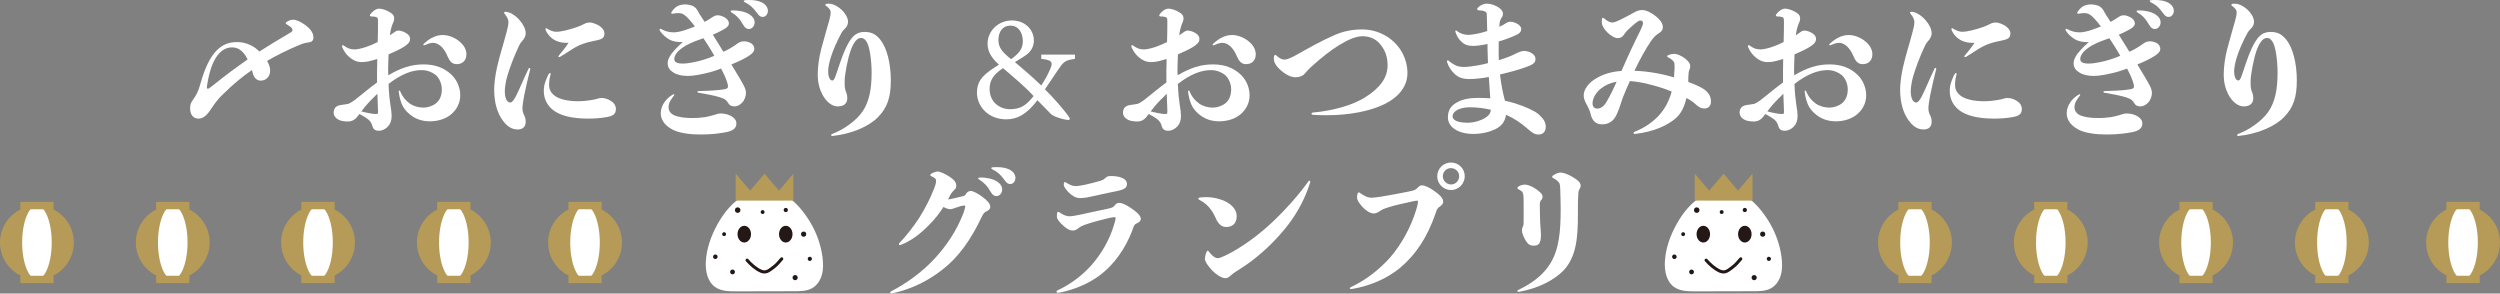
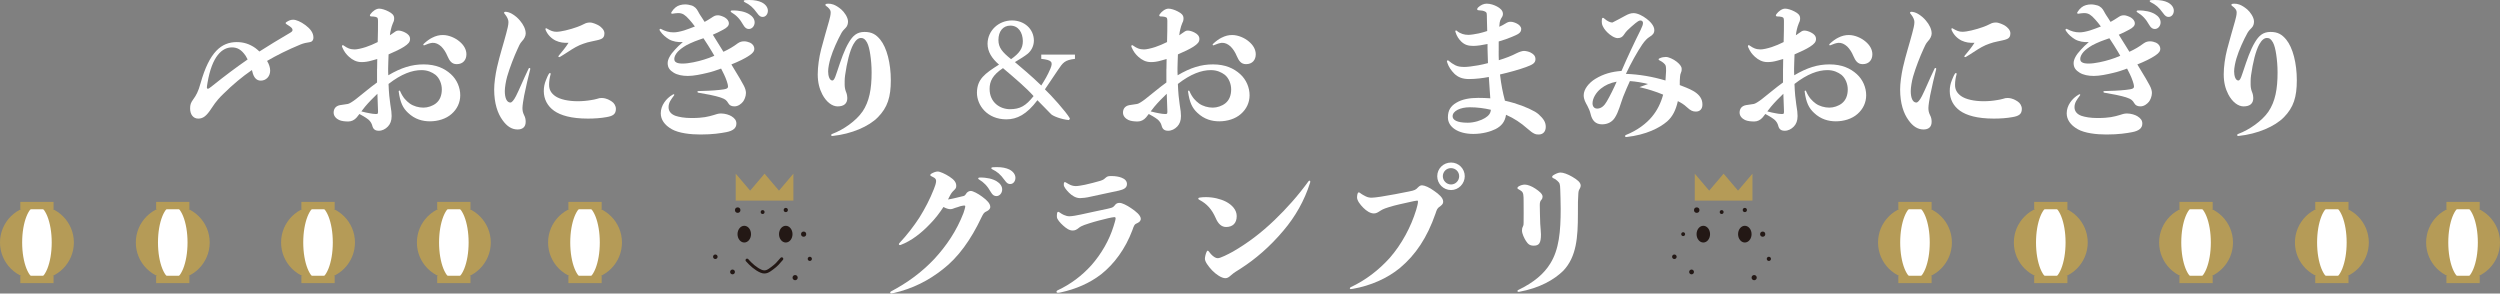
<svg xmlns="http://www.w3.org/2000/svg" id="_レイヤー_2" data-name="レイヤー 2" viewBox="0 0 1503.82 176.55">
  <rect x="0" y="0" width="1503.82" height="176.55" fill="#808080" stroke="none" />
  <defs>
    <style>
      .cls-1 {
        fill: none;
        stroke: #231815;
        stroke-linecap: round;
        stroke-linejoin: round;
        stroke-width: 1.88px;
      }

      .cls-2 {
        fill: #231815;
      }

      .cls-2, .cls-3, .cls-4 {
        stroke-width: 0px;
      }

      .cls-3 {
        fill: #b59b57;
      }

      .cls-4 {
        fill: #fff;
      }
    </style>
  </defs>
  <g id="_レイヤー_3" data-name="レイヤー 3">
    <g>
-       <path class="cls-4" d="M1071.65,154.8c.44,3.44.56,6.97-.33,10.32-.89,3.35-2.89,6.51-5.9,8.22-3.11,1.77-6.86,1.82-10.44,1.83-5.52,0-11.04.02-16.55.04-6.26.01-12.51.03-18.76.04-4.4,0-9.13-.08-12.7-2.65-4.54-3.26-5.79-9.5-5.51-15.08.4-7.89,3.11-15.53,6.92-22.45,3.91-7.09,9.2-13.7,16.31-17.58,7.54-4.11,16.93-4.36,24.45-.05,6.28,3.6,11.57,10.28,15.22,16.39,3.81,6.4,6.34,13.57,7.3,20.96Z" />
      <g>
        <g>
          <path class="cls-3" d="M250.78,145.87c0,12.27,9.95,22.22,22.22,22.22,12.27,0,22.22-9.95,22.22-22.22,0-12.27-9.95-22.22-22.22-22.22-12.27,0-22.22,9.95-22.22,22.22Z" />
          <path class="cls-4" d="M264.11,145.87c0,12.27,3.98,22.22,8.89,22.22,4.91,0,8.89-9.95,8.89-22.22,0-12.27-3.98-22.22-8.89-22.22-4.91,0-8.89,9.95-8.89,22.22Z" />
          <rect class="cls-3" x="263" y="121.44" width="20" height="4.44" />
          <rect class="cls-3" x="263" y="165.87" width="20" height="4.44" />
        </g>
        <g>
          <path class="cls-3" d="M329.69,145.87c0,12.27,9.95,22.22,22.22,22.22,12.27,0,22.22-9.95,22.22-22.22,0-12.27-9.95-22.22-22.22-22.22-12.27,0-22.22,9.95-22.22,22.22Z" />
          <path class="cls-4" d="M343.02,145.87c0,12.27,3.98,22.22,8.89,22.22,4.91,0,8.89-9.95,8.89-22.22,0-12.27-3.98-22.22-8.89-22.22-4.91,0-8.89,9.95-8.89,22.22Z" />
          <rect class="cls-3" x="341.91" y="121.44" width="20" height="4.44" />
          <rect class="cls-3" x="341.91" y="165.87" width="20" height="4.44" />
        </g>
        <g>
          <path class="cls-3" d="M169.08,145.87c0,12.27,9.95,22.22,22.22,22.22,12.27,0,22.22-9.95,22.22-22.22,0-12.27-9.95-22.22-22.22-22.22-12.27,0-22.22,9.95-22.22,22.22Z" />
          <path class="cls-4" d="M182.41,145.87c0,12.27,3.98,22.22,8.89,22.22,4.91,0,8.89-9.95,8.89-22.22,0-12.27-3.98-22.22-8.89-22.22-4.91,0-8.89,9.95-8.89,22.22Z" />
          <rect class="cls-3" x="181.3" y="121.44" width="20" height="4.44" />
          <rect class="cls-3" x="181.3" y="165.87" width="20" height="4.44" />
        </g>
        <g>
          <path class="cls-3" d="M81.7,145.87c0,12.27,9.95,22.22,22.22,22.22,12.27,0,22.22-9.95,22.22-22.22,0-12.27-9.95-22.22-22.22-22.22-12.27,0-22.22,9.95-22.22,22.22Z" />
          <path class="cls-4" d="M95.03,145.87c0,12.27,3.98,22.22,8.89,22.22,4.91,0,8.89-9.95,8.89-22.22,0-12.27-3.98-22.22-8.89-22.22-4.91,0-8.89,9.95-8.89,22.22Z" />
          <rect class="cls-3" x="93.92" y="121.44" width="20" height="4.44" />
          <rect class="cls-3" x="93.92" y="165.87" width="20" height="4.44" />
        </g>
        <g>
          <path class="cls-3" d="M0,145.87c0,12.27,9.95,22.22,22.22,22.22,12.27,0,22.22-9.95,22.22-22.22,0-12.27-9.95-22.22-22.22-22.22C9.95,123.66,0,133.6,0,145.87Z" />
          <path class="cls-4" d="M13.33,145.87c0,12.27,3.98,22.22,8.89,22.22,4.91,0,8.89-9.95,8.89-22.22,0-12.27-3.98-22.22-8.89-22.22-4.91,0-8.89,9.95-8.89,22.22Z" />
          <rect class="cls-3" x="12.22" y="121.44" width="20" height="4.44" />
          <rect class="cls-3" x="12.22" y="165.87" width="20" height="4.44" />
        </g>
        <g>
          <path class="cls-3" d="M1380.47,145.87c0,12.27,9.95,22.22,22.22,22.22,12.27,0,22.22-9.95,22.22-22.22,0-12.27-9.95-22.22-22.22-22.22-12.27,0-22.22,9.95-22.22,22.22Z" />
          <path class="cls-4" d="M1393.8,145.87c0,12.27,3.98,22.22,8.89,22.22,4.91,0,8.89-9.95,8.89-22.22,0-12.27-3.98-22.22-8.89-22.22-4.91,0-8.89,9.95-8.89,22.22Z" />
          <rect class="cls-3" x="1392.69" y="121.44" width="20" height="4.44" />
          <rect class="cls-3" x="1392.69" y="165.87" width="20" height="4.44" />
        </g>
        <g>
          <path class="cls-3" d="M1459.38,145.87c0,12.27,9.95,22.22,22.22,22.22,12.27,0,22.22-9.95,22.22-22.22,0-12.27-9.95-22.22-22.22-22.22-12.27,0-22.22,9.95-22.22,22.22Z" />
          <path class="cls-4" d="M1472.71,145.87c0,12.27,3.98,22.22,8.89,22.22,4.91,0,8.89-9.95,8.89-22.22,0-12.27-3.98-22.22-8.89-22.22-4.91,0-8.89,9.95-8.89,22.22Z" />
          <rect class="cls-3" x="1471.6" y="121.44" width="20" height="4.44" />
          <rect class="cls-3" x="1471.6" y="165.87" width="20" height="4.44" />
        </g>
        <g>
          <path class="cls-3" d="M1298.77,145.87c0,12.27,9.95,22.22,22.22,22.22,12.27,0,22.22-9.95,22.22-22.22,0-12.27-9.95-22.22-22.22-22.22-12.27,0-22.22,9.95-22.22,22.22Z" />
          <path class="cls-4" d="M1312.1,145.87c0,12.27,3.98,22.22,8.89,22.22,4.91,0,8.89-9.95,8.89-22.22,0-12.27-3.98-22.22-8.89-22.22-4.91,0-8.89,9.95-8.89,22.22Z" />
          <rect class="cls-3" x="1310.99" y="121.44" width="20" height="4.44" />
          <rect class="cls-3" x="1310.99" y="165.87" width="20" height="4.44" />
        </g>
        <g>
          <path class="cls-3" d="M1211.39,145.87c0,12.27,9.95,22.22,22.22,22.22,12.27,0,22.22-9.95,22.22-22.22,0-12.27-9.95-22.22-22.22-22.22-12.27,0-22.22,9.95-22.22,22.22Z" />
          <path class="cls-4" d="M1224.72,145.87c0,12.27,3.98,22.22,8.89,22.22,4.91,0,8.89-9.95,8.89-22.22,0-12.27-3.98-22.22-8.89-22.22-4.91,0-8.89,9.95-8.89,22.22Z" />
          <rect class="cls-3" x="1223.61" y="121.44" width="20" height="4.44" />
          <rect class="cls-3" x="1223.61" y="165.87" width="20" height="4.44" />
        </g>
        <g>
          <path class="cls-3" d="M1129.69,145.87c0,12.27,9.95,22.22,22.22,22.22,12.27,0,22.22-9.95,22.22-22.22,0-12.27-9.95-22.22-22.22-22.22-12.27,0-22.22,9.95-22.22,22.22Z" />
          <path class="cls-4" d="M1143.02,145.87c0,12.27,3.98,22.22,8.89,22.22,4.91,0,8.89-9.95,8.89-22.22,0-12.27-3.98-22.22-8.89-22.22-4.91,0-8.89,9.95-8.89,22.22Z" />
          <rect class="cls-3" x="1141.91" y="121.44" width="20" height="4.44" />
          <rect class="cls-3" x="1141.91" y="165.87" width="20" height="4.44" />
        </g>
        <g>
          <path class="cls-4" d="M142.5,25.32c3.89,0,7.52,1.06,11.06,3.54.89.62,1.68,1.42,2.48,2.12,5.58-3.54,11.6-7.26,18.59-11.33.89-.53,1.33-.97,1.33-1.59,0-.89-.44-1.59-3.54-3.45-.35-.27-.62-.44-.62-.71s.27-.53.62-.71c1.42-.89,2.48-1.33,3.98-1.33,1.68,0,4.52,1.15,7.35,3.27s4.78,4.52,4.78,7.44c0,1.77-.97,2.66-2.39,2.83-1.59.18-3.54.62-5.31,1.33-7.88,3.27-14.43,6.55-20.18,9.91,1.24,2.03,1.86,4.07,1.86,5.84,0,3.54-2.48,6.02-5.66,6.02-2.57,0-4.25-1.86-5.05-5.4-.09-.35-.18-.62-.27-.97-6.02,4.16-11.42,8.67-17.17,14.34-1.95,1.86-4.34,4.34-7.08,8.59-3.1,4.78-5.13,6.28-8.05,6.28s-4.87-2.39-4.87-6.11c0-2.3.44-3.45,1.77-5.31,1.86-2.57,3.1-4.69,4.51-9.83,5.31-18.94,12.57-24.78,21.86-24.78ZM124.44,52.49c0,.62.18.89.62.89.53,0,.97-.44,2.83-1.86,7.52-6.02,14.16-10.98,21.07-15.76-.35-.71-.71-1.42-1.15-2.12-2.57-3.81-5.05-5.13-8.32-5.13-5.75,0-11.95,5.04-14.69,21.42-.18,1.24-.35,2.03-.35,2.57Z" />
          <path class="cls-4" d="M226.84,41.42c0-1.51,0-3.63.09-5.93-1.15.35-2.3.71-3.45.97-2.13.62-4.07.89-5.93.89-3.19,0-5.49-1.33-7.52-3.1-1.77-1.59-3.01-3.18-4.16-5.84-.09-.27-.18-.44-.18-.62,0-.35.18-.62.53-.62.18,0,.44.09.71.35,1.06.8,2.03,1.24,2.83,1.59,1.15.44,2.39.62,3.54.62,1.42,0,3.98-.53,6.73-1.42,2.39-.8,4.69-1.77,7.17-3.01.09-4.25.26-9.38.18-12.66-.09-1.51,0-2.12-1.42-2.48-.8-.18-1.59-.27-2.57-.27-.53,0-.89-.26-.89-.62,0-.18.18-.44.35-.8,1.24-1.68,3.36-3.28,5.22-3.28,1.51,0,3.72.71,5.58,1.68,2.21,1.15,3.45,2.21,3.45,4.16,0,1.41-.35,2.12-.8,3.01-.44.97-.89,2.48-1.15,3.63-.27.97-.44,2.13-.62,3.54.44-.35.97-.62,1.42-.97,1.95-1.33,2.39-1.86,3.81-1.86,1.15,0,2.92.62,3.89,1.15,1.77.89,3.01,2.12,3.01,3.89,0,1.86-1.06,3.01-3.63,4.69-2.21,1.42-5.58,3.01-9.29,4.6-.09,3.27-.26,6.37-.26,8.32,0,1.5,0,2.92.09,4.25,7.79-4.6,14.16-6.55,21.24-6.55,7.44,0,12.57,2.39,16.38,5.84,3.72,3.36,5.66,8.14,5.66,12.74,0,4.34-1.86,8.32-5.22,11.24-3.28,2.92-8.14,4.42-13.01,4.42-4.34,0-9.03-1.15-13.19-5.13-3.01-2.83-4.69-6.11-5.58-12.66-.09-.44.18-.71.44-.71.18,0,.35.18.44.44,1.68,3.89,3.63,5.75,5.75,7.35,2.21,1.59,5.4,2.48,8.23,2.48,2.57,0,5.49-.97,7.52-2.57,2.48-1.95,3.54-4.96,3.54-8.41,0-3.19-1.33-6.73-3.81-8.76-2.04-1.51-4.69-2.83-8.41-2.83-5.58,0-12.13,2.3-19.83,8.32.18,5.31.62,9.29,1.06,12.22.62,3.63.8,5.4.8,7.08,0,2.83-.8,4.78-2.21,6.28-1.5,1.59-3.45,2.57-5.49,2.57-2.3,0-3.45-.97-3.98-3.18-.27-1.06-1.06-2.57-2.39-3.63-1.86-1.42-3.98-2.57-5.31-3.27-.62.71-1.15,1.41-1.59,2.03-1.33,1.59-3.19,2.48-5.05,2.48s-4.07-.18-5.58-.89c-1.68-.8-3.28-2.3-3.28-4.43s1.06-3.98,3.81-4.51c1.42-.27,3.63-.53,4.69-.71.8-.09,2.83-1.33,4.78-2.83,4.25-3.28,8.59-7.08,12.83-10.09v-8.23ZM222.5,68.16c.8.18,2.66.44,3.63.44,1.33,0,1.33-.36,1.24-2.48-.09-2.12-.18-5.84-.35-9.73-2.48,2.39-5.13,5.04-7.44,7.79-.71.89-1.5,1.86-2.21,2.83,1.68.53,3.89.89,5.13,1.15ZM254.63,26.91c0-.18.09-.44.35-.62,1.68-1.59,3.45-2.83,4.87-3.54,2.39-1.24,4.42-1.68,6.55-1.68,3.63,0,7.52,1.77,10,3.89,2.57,2.12,4.16,4.78,4.16,7.7,0,3.28-1.95,5.93-5.84,5.93-3.01,0-4.34-2.04-5.58-4.87-.97-2.39-2.3-4.34-3.72-5.75-1.68-1.51-3.36-2.3-5.31-2.21-1.42.18-2.92.62-4.69,1.42-.44.26-.8,0-.8-.27Z" />
          <path class="cls-4" d="M303.21,7.7c0-.35.35-.62.8-.62,1.15,0,2.74.53,3.81,1.15,2.12,1.24,3.54,2.48,4.96,4.16,2.12,2.48,3.45,5.22,3.45,7.79,0,1.41-.89,3.27-2.21,4.6-1.33,1.42-1.86,2.92-2.65,4.6-2.13,4.6-4.69,11.15-6.29,16.64-.8,2.83-1.42,6.64-1.42,8.76,0,4.07,1.15,6.9,3.36,6.9.8,0,1.95-1.15,3.36-3.89,2.04-3.98,4.25-9.56,7.61-16.55.09-.26.27-.35.53-.35s.53.27.44.71c-1.15,4.6-2.57,10.36-3.63,15.75-.44,2.21-1.06,6.11-1.06,7.61,0,1.59.27,2.83.97,4.25.8,1.51.97,2.74.97,4.07,0,3.19-1.95,4.6-4.87,4.6-3.54,0-6.46-1.95-9.03-5.58-2.92-3.98-5.05-10-5.05-18.5,0-3.63.71-8.76,1.68-13.19,1.68-7.44,4.07-14.69,5.58-20.54.71-2.74,1.33-4.96,1.33-6.81,0-1.15-.53-2.83-2.3-4.96-.26-.26-.35-.44-.35-.62ZM330.3,51.07c0,2.83,1.15,4.87,3.54,6.64,2.92,2.12,8.14,3.18,13.72,3.18,2.66,0,5.66-.26,8.14-.71,1.33-.26,2.3-.35,3.36-.71,1.15-.44,1.95-.53,2.92-.53,3.01.09,4.78,1.33,6.02,2.12,1.42.89,2.48,2.66,2.48,4.43,0,3.36-2.03,4.34-5.66,4.96-3.36.62-7.35.89-11.15.89-10.09,0-16.46-1.95-20.36-4.69-3.98-2.83-6.2-6.99-6.2-11.86,0-2.48.44-4.43,1.24-6.46.62-1.5,1.15-2.92,1.86-3.98.18-.26.44-.44.62-.44.27,0,.53.35.35.89-.53,1.86-.89,3.98-.89,6.29ZM351.54,14.34c.97-.53,2.04-.8,3.36-.8,1.77,0,4.34,1.24,5.4,1.86,1.5.97,3.28,2.66,3.28,4.6s-.62,2.83-1.95,3.45c-1.5.71-3.81.97-5.93,1.51-1.68.35-3.1.71-4.78,1.33-1.33.44-3.01,1.15-4.6,2.03-3.19,1.77-6.46,4.16-9.38,5.84-.27.18-.44.18-.62.18-.27,0-.44-.09-.44-.35,0-.35.62-.97.97-1.42,1.59-1.95,3.28-3.89,5.13-6.81-2.92.09-5.22-.18-7.7-1.33-2.57-1.24-4.87-3.54-6.02-6.29-.09-.26-.18-.53-.18-.71,0-.26.18-.44.44-.44.18,0,.35.09.62.26,2.12,1.24,3.63,1.86,5.58,1.86,1.42,0,3.45-.35,5.4-.8,2.39-.53,5.22-1.42,6.9-2.03,1.68-.62,3.01-1.15,4.51-1.95Z" />
          <path class="cls-4" d="M433.76,41.25c-2.83,1.06-5.75,2.04-8.59,2.66-3.36.8-7.79,1.77-11.42,1.77-3.28,0-6.37-.62-8.5-1.95s-3.63-2.83-3.63-5.75c0-2.21,1.42-4.96,4.42-8.14,1.24-1.42,2.74-2.83,4.69-4.52-2.92.18-6.02-.35-8.32-1.68-1.86-1.15-3.89-2.74-5.4-5.05-.18-.26-.27-.53-.27-.71,0-.44.44-.71.89-.44,2.48,1.33,4.78,2.03,7.52,2.03,1.77,0,3.89-.44,6.29-1.15,2.21-.71,4.51-1.59,6.55-2.39-1.15-1.59-2.3-3.01-3.36-4.16-1.24-1.42-2.3-2.39-3.28-3.01-1.24-.71-2.12-.89-3.54-.89-1.15,0-2.39.26-3.1.35-.53.09-.97,0-.97-.44,0-.18.09-.35.27-.62.71-1.15,1.42-1.95,2.39-2.74,1.5-1.24,3.72-1.77,5.75-1.77,1.42,0,2.83.35,3.81.62.71.18,1.77.8,2.39,1.41.62.62,1.06,1.24,1.59,2.21.26.62.8,1.42,1.33,2.3.8,1.24,1.68,2.48,2.57,3.98,1.42-.8,2.83-1.59,3.98-2.39,1.77-1.15,2.3-1.59,4.16-1.59,1.24,0,3.1.8,4.07,1.33,1.33.89,2.39,1.95,2.39,3.63,0,1.24-1.06,2.48-3.45,3.72-2.21,1.24-4.16,2.12-6.2,3.01,1.42,2.3,2.92,4.69,4.51,7.26.53.89,1.15,1.86,1.86,3.01,3.28-1.51,6.11-3.19,8.41-4.96,1.59-1.15,2.83-1.33,4.07-1.33s2.48.35,3.54.8c1.68.8,2.57,2.21,2.57,3.72,0,1.15-.44,2.3-3.1,4.07-2.48,1.68-6.29,3.54-10.71,5.31,1.77,2.83,3.45,5.66,4.96,8.23.89,1.51,1.68,2.92,2.39,4.25.97,1.77,1.42,3.37,1.42,4.69,0,2.12-1.06,4.34-1.77,5.22-1.06,1.33-2.92,2.83-5.13,2.83-1.68,0-2.92-.53-3.63-1.77-1.15-2.03-2.21-2.66-3.98-3.27-4.6-1.68-9.47-2.3-14.16-3.19-.35-.09-.53-.26-.53-.53s.18-.44.53-.44c3.98-.09,8.94-.26,12.92-.71,1.77-.18,3.45-.44,4.16-.8.71-.35.8-.8.8-1.42,0-1.15-1.15-4.52-2.39-7.08l-1.77-3.54ZM404.11,77.72c-4.42-2.48-6.64-5.84-6.64-9.56,0-2.39.8-4.6,2.12-6.55,1.24-1.86,3.01-3.54,5.22-4.78.44-.27.8-.09.8.18,0,.18-.09.27-.18.44-.89,1.24-1.68,2.21-2.3,3.37-.62,1.15-.97,2.39-.97,3.63,0,2.48,1.5,4.25,4.16,5.22,2.12.71,5.4,1.33,9.56,1.33,3.81,0,6.46-.26,8.14-.53,2.12-.35,3.72-.8,5.22-1.24,1.42-.44,2.74-.97,4.43-.97,2.57,0,5.13.89,6.37,1.68,1.95,1.24,2.92,2.48,2.92,4.42,0,2.66-1.95,4.34-6.11,5.14-3.28.62-8.05,1.41-15.49,1.41-6.11,0-13.01-.8-17.26-3.18ZM417.74,24.96c-1.77.71-3.45,1.5-4.96,2.3-2.12,1.24-3.98,2.65-5.13,3.89-1.33,1.5-2.04,3.01-2.04,4.25,0,1.06.35,1.68,1.15,2.12.89.53,2.12.71,4.07.71,3.45,0,9.03-1.24,12.66-2.39,2.13-.62,4.16-1.42,6.2-2.3-.53-.89-1.06-1.77-1.5-2.57-1.33-2.3-3.19-5.13-5.05-7.97-1.95.71-3.89,1.33-5.4,1.95ZM450.58,8.5c2.04,1.24,3.36,2.92,3.36,4.96,0,2.21-1.59,3.98-3.45,3.98-1.24,0-2.3-.53-3.36-2.39-2.12-3.81-4.34-5.93-6.99-7.52-.44-.18-.62-.44-.62-.71s.27-.53.89-.53c4.34-.09,7.79.8,10.18,2.21ZM450.67,0c3.28,0,5.66.53,7.52,1.42,2.3,1.15,3.72,3.01,3.72,5.04s-1.33,3.72-3.1,3.72c-1.15,0-2.03-.35-3.45-2.39-2.48-3.45-4.43-5.04-7.35-6.46-.44-.18-.62-.44-.62-.71s.26-.44.8-.53c.89-.09,1.68-.09,2.48-.09Z" />
          <path class="cls-4" d="M518.72,67.27c4.25-6.2,5.58-13.9,5.58-23.72,0-3.81-.35-7.79-.8-10.71-.44-3.01-1.06-5.58-1.95-7.26-1.15-2.03-2.13-2.74-3.63-2.74-1.59,0-3.1,1.15-4.6,3.81-2.21,3.98-3.89,11.07-4.96,18.59-.35,2.39-.27,4.6-.27,5.84,0,1.68.44,3.36.97,4.6.44,1.06.62,2.48.62,3.28,0,3.27-1.95,5.04-5.84,5.04-3.28,0-6.82-2.66-9.21-7.26-1.68-3.28-2.74-6.99-2.74-12.04,0-4.51.8-10.18,2.03-14.96,1.5-5.84,3.45-12.3,4.78-17.08.53-2.03.97-3.63.97-5.04,0-.97-.18-1.51-.89-2.39-.35-.53-1.06-1.06-1.77-1.59-.35-.27-.53-.44-.53-.71,0-.53.62-.71,1.77-.71,1.06,0,1.86.09,3.1.53,1.42.53,3.01,1.5,4.69,2.92,1.77,1.51,4.07,4.78,4.07,7.26,0,1.24-.35,2.74-1.33,3.72-.97.97-1.77,1.77-2.57,3.1-2.39,4.34-5.13,10.27-6.64,15.31-.71,2.39-1.42,5.66-1.42,7.88,0,2.65.8,5.49,2.57,5.49,1.33,0,2.21-3.81,3.1-6.2,1.95-5.84,4.07-12.3,6.9-16.91,2.21-3.63,4.6-6.11,9.29-6.11,4.43,0,6.91,1.51,9.47,4.6,3.98,4.87,6.37,14.25,6.37,24.43s-1.95,16.38-7.79,22.31c-5.4,5.49-15.67,10-27.26,11.24-.53,0-.89-.26-.89-.53s.26-.53.71-.71c6.73-2.48,14.34-7.88,18.06-13.28Z" />
          <path class="cls-4" d="M646.61,35.41c-6.2.71-7.26,2.3-10.18,6.64-2.3,3.37-4.69,6.91-7.88,11.69,3.81,3.63,12.48,13.19,15.05,17.52l-.53.97c-4.87-.44-9.83-2.48-10.89-3.63-1.06-1.24-5.31-5.31-8.14-8.32-6.46,8.59-12.3,11.51-18.68,11.51-11.42,0-17.7-8.32-17.7-16.02.09-8.23,4.78-11.51,13.28-16.91-4.25-3.63-6.9-7.7-6.9-12.57.09-7.97,6.73-13.99,14.69-13.99,7.35,0,13.19,5.04,13.19,12.22-.09,3.63-1.86,6.28-3.81,7.88-1.68,1.33-4.34,3.01-7.61,4.96,2.92,2.48,10.18,8.5,15.85,14.07,2.03-3.19,3.81-6.11,5.49-10.09,1.68-4.07.97-5.22-5.49-5.93v-2.57h20.27v2.57ZM607.48,65.68c6.11,0,9.56-1.95,14.25-7.88-4.6-5.13-10.8-10.36-18.41-16.82-6.28,4.16-8.05,7.97-8.05,12.48,0,8.32,6.46,12.22,12.22,12.22ZM607.75,15.41c-4.43,0-7.17,3.45-7.17,8.67,0,4.51,2.3,7.26,7.61,11.51,4.96-3.54,7.08-6.37,7.08-10.89-.09-5.13-2.65-9.29-7.52-9.29Z" />
          <path class="cls-4" d="M701.65,41.42c0-1.51,0-3.63.09-5.93-1.15.35-2.3.71-3.45.97-2.13.62-4.07.89-5.93.89-3.19,0-5.49-1.33-7.52-3.1-1.77-1.59-3.01-3.18-4.16-5.84-.09-.27-.18-.44-.18-.62,0-.35.18-.62.53-.62.18,0,.44.09.71.35,1.06.8,2.03,1.24,2.83,1.59,1.15.44,2.39.62,3.54.62,1.42,0,3.98-.53,6.73-1.42,2.39-.8,4.69-1.77,7.17-3.01.09-4.25.26-9.38.18-12.66-.09-1.51,0-2.12-1.42-2.48-.8-.18-1.59-.27-2.57-.27-.53,0-.89-.26-.89-.62,0-.18.18-.44.35-.8,1.24-1.68,3.36-3.28,5.22-3.28,1.51,0,3.72.71,5.58,1.68,2.21,1.15,3.45,2.21,3.45,4.16,0,1.41-.35,2.12-.8,3.01-.44.97-.89,2.48-1.15,3.63-.27.97-.44,2.13-.62,3.54.44-.35.97-.62,1.42-.97,1.95-1.33,2.39-1.86,3.81-1.86,1.15,0,2.92.62,3.89,1.15,1.77.89,3.01,2.12,3.01,3.89,0,1.86-1.06,3.01-3.63,4.69-2.21,1.42-5.58,3.01-9.29,4.6-.09,3.27-.26,6.37-.26,8.32,0,1.5,0,2.92.09,4.25,7.79-4.6,14.16-6.55,21.24-6.55,7.44,0,12.57,2.39,16.38,5.84,3.72,3.36,5.66,8.14,5.66,12.74,0,4.34-1.86,8.32-5.22,11.24-3.28,2.92-8.14,4.42-13.01,4.42-4.34,0-9.03-1.15-13.19-5.13-3.01-2.83-4.69-6.11-5.58-12.66-.09-.44.18-.71.44-.71.18,0,.35.18.44.44,1.68,3.89,3.63,5.75,5.75,7.35,2.21,1.59,5.4,2.48,8.23,2.48,2.57,0,5.49-.97,7.52-2.57,2.48-1.95,3.54-4.96,3.54-8.41,0-3.19-1.33-6.73-3.81-8.76-2.04-1.51-4.69-2.83-8.41-2.83-5.58,0-12.13,2.3-19.83,8.32.18,5.31.62,9.29,1.06,12.22.62,3.63.8,5.4.8,7.08,0,2.83-.8,4.78-2.21,6.28-1.5,1.59-3.45,2.57-5.49,2.57-2.3,0-3.45-.97-3.98-3.18-.27-1.06-1.06-2.57-2.39-3.63-1.86-1.42-3.98-2.57-5.31-3.27-.62.71-1.15,1.41-1.59,2.03-1.33,1.59-3.19,2.48-5.05,2.48s-4.07-.18-5.58-.89c-1.68-.8-3.28-2.3-3.28-4.43s1.06-3.98,3.81-4.51c1.42-.27,3.63-.53,4.69-.71.8-.09,2.83-1.33,4.78-2.83,4.25-3.28,8.59-7.08,12.83-10.09v-8.23ZM697.31,68.16c.8.18,2.66.44,3.63.44,1.33,0,1.33-.36,1.24-2.48-.09-2.12-.18-5.84-.35-9.73-2.48,2.39-5.13,5.04-7.44,7.79-.71.89-1.5,1.86-2.21,2.83,1.68.53,3.89.89,5.13,1.15ZM729.44,26.91c0-.18.09-.44.35-.62,1.68-1.59,3.45-2.83,4.87-3.54,2.39-1.24,4.42-1.68,6.55-1.68,3.63,0,7.52,1.77,10,3.89,2.57,2.12,4.16,4.78,4.16,7.7,0,3.28-1.95,5.93-5.84,5.93-3.01,0-4.34-2.04-5.58-4.87-.97-2.39-2.3-4.34-3.72-5.75-1.68-1.51-3.36-2.3-5.31-2.21-1.42.18-2.92.62-4.69,1.42-.44.26-.8,0-.8-.27Z" />
-           <path class="cls-4" d="M802.63,21.16c5.66-2.48,10.89-3.45,16.91-3.45s11.86,2.04,16.55,5.49c6.55,4.87,10.53,12.48,10.53,20.71s-5.49,14.61-13.72,18.68c-8.5,4.16-20.8,6.73-35.05,6.73-2.66,0-5.4-.09-8.23-.26-.44-.09-.71-.36-.71-.71,0-.26.26-.62.71-.62,13.54-1.24,24.52-4.87,31.16-8.94,9.29-5.75,13.9-11.95,13.9-19.56,0-5.22-1.59-9.38-4.78-13.01-2.74-3.1-6.37-4.43-10.36-4.43s-8.67,2.12-13.81,5.22c-5.66,3.45-11.42,8.14-16.99,13.19-1.51,1.42-2.83,2.74-3.89,4.07-1.24,1.51-3.36,2.21-5.58,2.21-2.66,0-5.14-1.33-7.52-3.1-2.3-1.68-4.87-4.52-5.31-6.64-.18-.62-.18-1.15-.18-1.68,0-.71.09-1.15.18-1.42.18-.44.35-.62.62-.62.18,0,.44.09.8.44,1.59,1.51,3.36,2.39,4.69,2.39,1.95,0,4.6-1.33,7.61-3.01,7.52-4.25,15.31-8.59,22.48-11.68Z" />
          <path class="cls-4" d="M901.49,30.63c0,1.95,0,3.81.09,5.58,4.07-1.24,7.61-2.57,10.8-4.25,1.68-.8,3.28-1.33,4.34-1.33,1.15,0,2.92.44,3.81.89,1.59.8,3.1,1.86,3.1,4.07,0,2.57-2.21,3.45-5.75,4.78-4.16,1.51-9.47,3.01-15.58,4.43.71,6.29,1.77,11.24,2.74,14.87.09.27.18.53.18.89,7.44,1.68,13.81,4.16,18.14,6.64.97.62,1.51.97,2.21,1.59,2.92,2.66,4.25,4.69,4.25,7.52,0,2.66-1.5,4.6-4.25,4.6-1.77,0-3.01-.18-6.9-3.63-3.81-3.37-7.88-6.11-12.75-8.23-.62,4.42-3.01,6.9-6.28,8.59-3.01,1.5-7.79,2.92-13.37,2.92-9.38,0-15.31-4.25-15.31-9.91,0-4.16,1.59-6.81,5.05-8.85,3.54-2.12,7.97-2.92,13.19-2.92,2.39,0,4.96.09,7.26.26-.18-2.12-.35-4.16-.44-6.28-.18-2.21-.35-4.34-.44-6.55-3.72.71-7.97,1.24-11.95,1.24s-6.64-1.15-8.76-3.19c-2.03-2.03-3.45-4.16-4.25-6.55-.09-.26-.26-.71-.26-.89,0-.35.26-.62.53-.62.18,0,.35.09.53.26,1.33,1.15,2.39,1.86,4.07,2.74,1.68.8,3.28.97,5.58.97,1.59,0,4.6-.36,8.06-.97,1.95-.35,3.98-.8,5.93-1.33-.09-1.86-.09-3.81-.18-5.66-.09-1.86-.09-3.81-.09-5.84-2.83.62-6.29,1.15-8.5,1.15-3.18,0-5.22-.62-7.35-2.66-1.33-1.33-2.66-3.1-3.45-5.75-.18-.53,0-.89.35-.89.18,0,.35.09.53.26,1.15.97,2.12,1.42,3.36,1.86,1.06.35,2.3.53,3.54.53,1.33,0,4.25-.44,6.29-.89,1.68-.35,3.36-.89,5.04-1.42-.09-2.83-.18-5.4-.18-6.99-.09-3.72.18-4.07-1.24-4.78-.97-.44-1.86-.62-3.72-.71-.62,0-.89-.27-.89-.62s.18-.71.53-1.06c1.5-1.42,3.36-2.3,5.13-2.3,2.3,0,4.52.8,6.2,1.68,1.86.97,3.63,2.39,3.63,4.52,0,1.06-.53,1.95-1.15,2.83-.89,1.51-.97,3.45-1.06,4.87,1.41-.62,2.65-1.24,3.72-1.95,1.24-.8,2.03-1.06,3.19-1.06,1.24,0,2.83.62,3.81,1.15,1.33.71,2.48,1.86,2.48,3.19,0,2.48-2.12,3.28-5.66,4.78-2.12.89-4.78,1.86-7.88,2.74v5.66ZM884.05,64.53c-5.58,0-10.27,2.21-10.27,5.4,0,2.21,2.57,3.89,9.12,3.89,3.89,0,8.14-1.42,10.36-2.83,2.3-1.42,3.37-2.83,3.54-4.96-3.81-.89-8.14-1.51-12.75-1.51Z" />
-           <path class="cls-4" d="M991.32,50.54c-3.54-.89-7.17-1.5-10.89-1.77-1.15,2.48-2.74,6.11-4.07,9.47-1.59,4.25-2.74,9.21-5.05,12.66-1.5,2.3-4.07,3.89-7.61,3.89-4.07,0-6.02-2.48-6.9-6.19-.36-1.59-1.15-3.54-1.95-4.96-1.06-1.95-2.21-3.72-2.21-6.37,0-3.63,3.19-7.52,6.99-9.83,4.96-3.01,9.83-4.34,15.76-4.78,3.54-8.23,7.79-17.26,11.51-24.69.97-1.95,1.41-3.28,1.41-4.16,0-.71-.44-1.5-1.59-1.5-.8,0-1.95.8-3.01,1.68-1.59,1.33-3.45,2.92-4.87,4.34-.53.53-1.33,1.51-1.95,2.48-.8,1.24-1.86,2.12-3.81,2.12s-4.6-1.86-6.11-3.36c-1.42-1.33-3.01-3.45-3.36-5.4-.09-.71-.18-1.68,0-2.74.09-.53.35-.71.62-.71s.53.09.8.44c2.03,1.77,3.72,2.39,4.87,2.39s3.54-1.06,5.13-1.86c2.12-1.06,5.49-2.83,7.7-4.07,1.77-.97,3.28-1.59,5.04-1.59,2.39,0,5.49,1.59,7.79,3.37,2.03,1.5,4.69,4.16,4.69,6.81,0,1.86-.89,2.92-2.66,3.98-1.77,1.06-3.01,2.48-4.52,4.6-3.18,4.69-6.81,11.24-9.91,17.79,8.06.27,16.11,1.68,23.81,3.98.18-1.95.27-3.98.36-5.75,0-2.74-.18-3.45-.8-4.07-.71-.8-1.59-1.51-3.18-2.3-.35-.18-.53-.35-.53-.62,0-.18.18-.44.44-.53,1.68-.8,2.66-.8,3.89-.89,1.51-.09,4.69,1.33,6.64,2.92,1.5,1.24,2.92,2.66,2.92,4.25,0,.62,0,1.33-.35,2.04-.44,1.24-.53,1.41-.62,2.48-.18,1.59-.18,3.36-.18,5.22,2.74,1.06,5.31,2.03,7.44,3.19.8.44.89.44,1.68.97,1.33.89,2.57,2.04,3.27,3.19.89,1.33,1.24,2.74,1.24,4.43,0,2.57-1.5,4.16-3.89,4.16-1.86,0-3.1-.44-5.58-2.74-1.59-1.51-3.36-2.57-5.31-3.54-1.15,5.22-3.1,9.29-6.46,12.22-4.43,3.81-12.48,8.05-24.52,9.38-.53,0-.8-.26-.8-.62,0-.18.18-.44.53-.62,6.9-2.74,12.3-6.9,15.67-10.98,3.19-3.81,5.4-8.32,6.73-13.28-4.6-1.95-9.38-3.37-14.25-4.52ZM960.78,65.32c2.48,0,4.34-1.86,5.66-4.16,2.04-3.45,4.43-8.32,6.02-12.04-3.89.71-6.91,2.12-9.47,4.16-2.83,2.21-5.04,5.84-5.04,8.85,0,1.86.97,3.19,2.83,3.19Z" />
+           <path class="cls-4" d="M991.32,50.54c-3.54-.89-7.17-1.5-10.89-1.77-1.15,2.48-2.74,6.11-4.07,9.47-1.59,4.25-2.74,9.21-5.05,12.66-1.5,2.3-4.07,3.89-7.61,3.89-4.07,0-6.02-2.48-6.9-6.19-.36-1.59-1.15-3.54-1.95-4.96-1.06-1.95-2.21-3.72-2.21-6.37,0-3.63,3.19-7.52,6.99-9.83,4.96-3.01,9.83-4.34,15.76-4.78,3.54-8.23,7.79-17.26,11.51-24.69.97-1.95,1.41-3.28,1.41-4.16,0-.71-.44-1.5-1.59-1.5-.8,0-1.95.8-3.01,1.68-1.59,1.33-3.45,2.92-4.87,4.34-.53.53-1.33,1.51-1.95,2.48-.8,1.24-1.86,2.12-3.81,2.12s-4.6-1.86-6.11-3.36c-1.42-1.33-3.01-3.45-3.36-5.4-.09-.71-.18-1.68,0-2.74.09-.53.35-.71.62-.71s.53.09.8.44c2.03,1.77,3.72,2.39,4.87,2.39c2.12-1.06,5.49-2.83,7.7-4.07,1.77-.97,3.28-1.59,5.04-1.59,2.39,0,5.49,1.59,7.79,3.37,2.03,1.5,4.69,4.16,4.69,6.81,0,1.86-.89,2.92-2.66,3.98-1.77,1.06-3.01,2.48-4.52,4.6-3.18,4.69-6.81,11.24-9.91,17.79,8.06.27,16.11,1.68,23.81,3.98.18-1.95.27-3.98.36-5.75,0-2.74-.18-3.45-.8-4.07-.71-.8-1.59-1.51-3.18-2.3-.35-.18-.53-.35-.53-.62,0-.18.18-.44.44-.53,1.68-.8,2.66-.8,3.89-.89,1.51-.09,4.69,1.33,6.64,2.92,1.5,1.24,2.92,2.66,2.92,4.25,0,.62,0,1.33-.35,2.04-.44,1.24-.53,1.41-.62,2.48-.18,1.59-.18,3.36-.18,5.22,2.74,1.06,5.31,2.03,7.44,3.19.8.44.89.44,1.68.97,1.33.89,2.57,2.04,3.27,3.19.89,1.33,1.24,2.74,1.24,4.43,0,2.57-1.5,4.16-3.89,4.16-1.86,0-3.1-.44-5.58-2.74-1.59-1.51-3.36-2.57-5.31-3.54-1.15,5.22-3.1,9.29-6.46,12.22-4.43,3.81-12.48,8.05-24.52,9.38-.53,0-.8-.26-.8-.62,0-.18.18-.44.53-.62,6.9-2.74,12.3-6.9,15.67-10.98,3.19-3.81,5.4-8.32,6.73-13.28-4.6-1.95-9.38-3.37-14.25-4.52ZM960.78,65.32c2.48,0,4.34-1.86,5.66-4.16,2.04-3.45,4.43-8.32,6.02-12.04-3.89.71-6.91,2.12-9.47,4.16-2.83,2.21-5.04,5.84-5.04,8.85,0,1.86.97,3.19,2.83,3.19Z" />
          <path class="cls-4" d="M1072.55,41.42c0-1.51,0-3.63.09-5.93-1.15.35-2.3.71-3.45.97-2.12.62-4.07.89-5.93.89-3.19,0-5.49-1.33-7.52-3.1-1.77-1.59-3.01-3.18-4.16-5.84-.09-.27-.18-.44-.18-.62,0-.35.18-.62.53-.62.18,0,.44.09.71.35,1.06.8,2.04,1.24,2.83,1.59,1.15.44,2.39.62,3.54.62,1.41,0,3.98-.53,6.73-1.42,2.39-.8,4.69-1.77,7.17-3.01.09-4.25.26-9.38.18-12.66-.09-1.51,0-2.12-1.41-2.48-.8-.18-1.59-.27-2.57-.27-.53,0-.89-.26-.89-.62,0-.18.18-.44.35-.8,1.24-1.68,3.36-3.28,5.22-3.28,1.5,0,3.72.71,5.58,1.68,2.21,1.15,3.45,2.21,3.45,4.16,0,1.41-.35,2.12-.8,3.01-.44.97-.89,2.48-1.15,3.63-.26.97-.44,2.13-.62,3.54.44-.35.97-.62,1.42-.97,1.95-1.33,2.39-1.86,3.81-1.86,1.15,0,2.92.62,3.89,1.15,1.77.89,3.01,2.12,3.01,3.89,0,1.86-1.06,3.01-3.63,4.69-2.21,1.42-5.58,3.01-9.29,4.6-.09,3.27-.27,6.37-.27,8.32,0,1.5,0,2.92.09,4.25,7.79-4.6,14.16-6.55,21.24-6.55,7.44,0,12.57,2.39,16.38,5.84,3.72,3.36,5.66,8.14,5.66,12.74,0,4.34-1.86,8.32-5.22,11.24-3.28,2.92-8.15,4.42-13.01,4.42-4.34,0-9.03-1.15-13.19-5.13-3.01-2.83-4.69-6.11-5.58-12.66-.09-.44.18-.71.44-.71.18,0,.35.18.44.44,1.68,3.89,3.63,5.75,5.75,7.35,2.21,1.59,5.4,2.48,8.23,2.48,2.57,0,5.49-.97,7.52-2.57,2.48-1.95,3.54-4.96,3.54-8.41,0-3.19-1.33-6.73-3.81-8.76-2.03-1.51-4.69-2.83-8.41-2.83-5.58,0-12.13,2.3-19.83,8.32.18,5.31.62,9.29,1.06,12.22.62,3.63.8,5.4.8,7.08,0,2.83-.8,4.78-2.21,6.28-1.51,1.59-3.45,2.57-5.49,2.57-2.3,0-3.45-.97-3.98-3.18-.26-1.06-1.06-2.57-2.39-3.63-1.86-1.42-3.98-2.57-5.31-3.27-.62.71-1.15,1.41-1.59,2.03-1.33,1.59-3.19,2.48-5.05,2.48s-4.07-.18-5.58-.89c-1.68-.8-3.27-2.3-3.27-4.43s1.06-3.98,3.81-4.51c1.42-.27,3.63-.53,4.69-.71.8-.09,2.83-1.33,4.78-2.83,4.25-3.28,8.59-7.08,12.84-10.09v-8.23ZM1068.22,68.16c.8.18,2.65.44,3.63.44,1.33,0,1.33-.36,1.24-2.48-.09-2.12-.18-5.84-.35-9.73-2.48,2.39-5.13,5.04-7.44,7.79-.71.89-1.5,1.86-2.21,2.83,1.68.53,3.89.89,5.14,1.15ZM1100.35,26.91c0-.18.09-.44.35-.62,1.68-1.59,3.45-2.83,4.87-3.54,2.39-1.24,4.43-1.68,6.55-1.68,3.63,0,7.52,1.77,10,3.89,2.57,2.12,4.16,4.78,4.16,7.7,0,3.28-1.95,5.93-5.84,5.93-3.01,0-4.34-2.04-5.58-4.87-.97-2.39-2.3-4.34-3.72-5.75-1.68-1.51-3.36-2.3-5.31-2.21-1.42.18-2.92.62-4.69,1.42-.44.26-.8,0-.8-.27Z" />
          <path class="cls-4" d="M1148.93,7.7c0-.35.36-.62.8-.62,1.15,0,2.74.53,3.81,1.15,2.12,1.24,3.54,2.48,4.96,4.16,2.12,2.48,3.45,5.22,3.45,7.79,0,1.41-.89,3.27-2.21,4.6-1.33,1.42-1.86,2.92-2.66,4.6-2.12,4.6-4.69,11.15-6.29,16.64-.8,2.83-1.42,6.64-1.42,8.76,0,4.07,1.15,6.9,3.37,6.9.8,0,1.95-1.15,3.36-3.89,2.03-3.98,4.25-9.56,7.61-16.55.09-.26.26-.35.53-.35s.53.27.44.71c-1.15,4.6-2.57,10.36-3.63,15.75-.44,2.21-1.06,6.11-1.06,7.61,0,1.59.26,2.83.97,4.25.8,1.51.97,2.74.97,4.07,0,3.19-1.95,4.6-4.87,4.6-3.54,0-6.46-1.95-9.03-5.58-2.92-3.98-5.05-10-5.05-18.5,0-3.63.71-8.76,1.68-13.19,1.68-7.44,4.07-14.69,5.58-20.54.71-2.74,1.33-4.96,1.33-6.81,0-1.15-.53-2.83-2.3-4.96-.27-.26-.36-.44-.36-.62ZM1176.01,51.07c0,2.83,1.15,4.87,3.54,6.64,2.92,2.12,8.15,3.18,13.72,3.18,2.66,0,5.66-.26,8.14-.71,1.33-.26,2.3-.35,3.36-.71,1.15-.44,1.95-.53,2.92-.53,3.01.09,4.78,1.33,6.02,2.12,1.42.89,2.48,2.66,2.48,4.43,0,3.36-2.03,4.34-5.66,4.96-3.36.62-7.35.89-11.15.89-10.09,0-16.47-1.95-20.36-4.69-3.98-2.83-6.19-6.99-6.19-11.86,0-2.48.44-4.43,1.24-6.46.62-1.5,1.15-2.92,1.86-3.98.18-.26.44-.44.62-.44.27,0,.53.35.35.89-.53,1.86-.89,3.98-.89,6.29ZM1197.26,14.34c.97-.53,2.03-.8,3.36-.8,1.77,0,4.34,1.24,5.4,1.86,1.51.97,3.28,2.66,3.28,4.6s-.62,2.83-1.95,3.45c-1.5.71-3.81.97-5.93,1.51-1.68.35-3.1.71-4.78,1.33-1.33.44-3.01,1.15-4.6,2.03-3.19,1.77-6.46,4.16-9.38,5.84-.26.18-.44.18-.62.18-.27,0-.44-.09-.44-.35,0-.35.62-.97.97-1.42,1.59-1.95,3.28-3.89,5.14-6.81-2.92.09-5.22-.18-7.7-1.33-2.57-1.24-4.87-3.54-6.02-6.29-.09-.26-.18-.53-.18-.71,0-.26.18-.44.44-.44.18,0,.36.09.62.26,2.12,1.24,3.63,1.86,5.58,1.86,1.42,0,3.45-.35,5.4-.8,2.39-.53,5.22-1.42,6.9-2.03,1.68-.62,3.01-1.15,4.52-1.95Z" />
          <path class="cls-4" d="M1279.48,41.25c-2.83,1.06-5.75,2.04-8.59,2.66-3.37.8-7.79,1.77-11.42,1.77-3.28,0-6.37-.62-8.5-1.95-2.12-1.33-3.63-2.83-3.63-5.75,0-2.21,1.42-4.96,4.43-8.14,1.24-1.42,2.74-2.83,4.69-4.52-2.92.18-6.02-.35-8.32-1.68-1.86-1.15-3.89-2.74-5.4-5.05-.18-.26-.26-.53-.26-.71,0-.44.44-.71.89-.44,2.48,1.33,4.78,2.03,7.52,2.03,1.77,0,3.89-.44,6.28-1.15,2.21-.71,4.52-1.59,6.55-2.39-1.15-1.59-2.3-3.01-3.36-4.16-1.24-1.42-2.3-2.39-3.28-3.01-1.24-.71-2.12-.89-3.54-.89-1.15,0-2.39.26-3.1.35-.53.09-.97,0-.97-.44,0-.18.09-.35.26-.62.71-1.15,1.42-1.95,2.39-2.74,1.5-1.24,3.72-1.77,5.75-1.77,1.41,0,2.83.35,3.81.62.71.18,1.77.8,2.39,1.41s1.06,1.24,1.59,2.21c.26.62.8,1.42,1.33,2.3.8,1.24,1.68,2.48,2.57,3.98,1.42-.8,2.83-1.59,3.98-2.39,1.77-1.15,2.3-1.59,4.16-1.59,1.24,0,3.1.8,4.07,1.33,1.33.89,2.39,1.95,2.39,3.63,0,1.24-1.06,2.48-3.45,3.72-2.21,1.24-4.16,2.12-6.2,3.01,1.42,2.3,2.92,4.69,4.52,7.26.53.89,1.15,1.86,1.86,3.01,3.27-1.51,6.11-3.19,8.41-4.96,1.59-1.15,2.83-1.33,4.07-1.33s2.48.35,3.54.8c1.68.8,2.57,2.21,2.57,3.72,0,1.15-.44,2.3-3.1,4.07-2.48,1.68-6.28,3.54-10.71,5.31,1.77,2.83,3.45,5.66,4.96,8.23.89,1.51,1.68,2.92,2.39,4.25.97,1.77,1.42,3.37,1.42,4.69,0,2.12-1.06,4.34-1.77,5.22-1.06,1.33-2.92,2.83-5.13,2.83-1.68,0-2.92-.53-3.63-1.77-1.15-2.03-2.21-2.66-3.98-3.27-4.6-1.68-9.47-2.3-14.16-3.19-.36-.09-.53-.26-.53-.53s.18-.44.53-.44c3.98-.09,8.94-.26,12.92-.71,1.77-.18,3.45-.44,4.16-.8.71-.35.8-.8.8-1.42,0-1.15-1.15-4.52-2.39-7.08l-1.77-3.54ZM1249.82,77.72c-4.43-2.48-6.64-5.84-6.64-9.56,0-2.39.8-4.6,2.12-6.55,1.24-1.86,3.01-3.54,5.22-4.78.44-.27.8-.09.8.18,0,.18-.09.27-.18.44-.89,1.24-1.68,2.21-2.3,3.37-.62,1.15-.97,2.39-.97,3.63,0,2.48,1.5,4.25,4.16,5.22,2.12.71,5.4,1.33,9.56,1.33,3.81,0,6.46-.26,8.14-.53,2.13-.35,3.72-.8,5.22-1.24,1.42-.44,2.74-.97,4.43-.97,2.57,0,5.14.89,6.37,1.68,1.95,1.24,2.92,2.48,2.92,4.42,0,2.66-1.95,4.34-6.11,5.14-3.28.62-8.06,1.41-15.49,1.41-6.11,0-13.01-.8-17.26-3.18ZM1263.45,24.96c-1.77.71-3.45,1.5-4.96,2.3-2.12,1.24-3.98,2.65-5.13,3.89-1.33,1.5-2.03,3.01-2.03,4.25,0,1.06.35,1.68,1.15,2.12.89.53,2.12.71,4.07.71,3.45,0,9.03-1.24,12.66-2.39,2.12-.62,4.16-1.42,6.19-2.3-.53-.89-1.06-1.77-1.5-2.57-1.33-2.3-3.19-5.13-5.05-7.97-1.95.71-3.89,1.33-5.4,1.95ZM1296.29,8.5c2.04,1.24,3.37,2.92,3.37,4.96,0,2.21-1.59,3.98-3.45,3.98-1.24,0-2.3-.53-3.37-2.39-2.12-3.81-4.34-5.93-6.99-7.52-.44-.18-.62-.44-.62-.71s.26-.53.89-.53c4.34-.09,7.79.8,10.18,2.21ZM1296.38,0c3.28,0,5.66.53,7.52,1.42,2.3,1.15,3.72,3.01,3.72,5.04s-1.33,3.72-3.1,3.72c-1.15,0-2.04-.35-3.45-2.39-2.48-3.45-4.43-5.04-7.35-6.46-.44-.18-.62-.44-.62-.71s.26-.44.8-.53c.89-.09,1.68-.09,2.48-.09Z" />
          <path class="cls-4" d="M1364.44,67.27c4.25-6.2,5.58-13.9,5.58-23.72,0-3.81-.35-7.79-.8-10.71-.44-3.01-1.06-5.58-1.95-7.26-1.15-2.03-2.12-2.74-3.63-2.74-1.59,0-3.1,1.15-4.6,3.81-2.21,3.98-3.89,11.07-4.96,18.59-.35,2.39-.26,4.6-.26,5.84,0,1.68.44,3.36.97,4.6.44,1.06.62,2.48.62,3.28,0,3.27-1.95,5.04-5.84,5.04-3.27,0-6.81-2.66-9.2-7.26-1.68-3.28-2.74-6.99-2.74-12.04,0-4.51.8-10.18,2.03-14.96,1.51-5.84,3.45-12.3,4.78-17.08.53-2.03.97-3.63.97-5.04,0-.97-.18-1.51-.89-2.39-.35-.53-1.06-1.06-1.77-1.59-.35-.27-.53-.44-.53-.71,0-.53.62-.71,1.77-.71,1.06,0,1.86.09,3.1.53,1.42.53,3.01,1.5,4.69,2.92,1.77,1.51,4.07,4.78,4.07,7.26,0,1.24-.35,2.74-1.33,3.72s-1.77,1.77-2.57,3.1c-2.39,4.34-5.13,10.27-6.64,15.31-.71,2.39-1.42,5.66-1.42,7.88,0,2.65.8,5.49,2.57,5.49,1.33,0,2.21-3.81,3.1-6.2,1.95-5.84,4.07-12.3,6.91-16.91,2.21-3.63,4.6-6.11,9.29-6.11,4.43,0,6.9,1.51,9.47,4.6,3.98,4.87,6.37,14.25,6.37,24.43s-1.95,16.38-7.79,22.31c-5.4,5.49-15.67,10-27.26,11.24-.53,0-.89-.26-.89-.53s.27-.53.71-.71c6.73-2.48,14.34-7.88,18.06-13.28Z" />
          <path class="cls-4" d="M578.68,118.13c1.68-.26,1.77-.53,2.83-2.12.8-.8,1.59-1.15,2.48-1.15,1.15,0,4.25,1.5,6.82,3.45,3.01,2.21,4.87,4.16,4.87,6.19,0,1.24-1.15,2.13-2.12,2.57-1.68.71-2.04,1.41-3.19,3.72-6.29,13.36-13.99,24.08-23.19,31.16-8.59,6.81-18.15,11.68-29.65,14.34-.35.09-1.06.26-1.33.26-.44,0-.71-.26-.71-.53s.09-.53.44-.71c9.74-5.13,18.32-11.33,26.11-19.56,7.26-7.88,13.36-16.82,17.53-27.62.44-1.24,1.06-3.36,1.06-3.98,0-.44-.18-.53-.71-.53-.44,0-2.04.35-2.3.44-.89.36-2.12.71-3.01.97-1.06.44-2.04.8-2.92.8-1.06,0-2.65-.44-4.16-1.33-2.3,3.54-5.04,7.17-8.23,10.36-5.13,5.4-11.15,10.09-17.53,12.48-.62.26-1.06-.09-1.06-.44,0-.26.09-.44.35-.71,4.51-4.78,8.59-10.09,12.04-15.4,3.36-5.4,6.28-10.98,8.67-17.08.62-1.41,1.33-3.63,1.33-4.78,0-.89-.35-1.5-1.15-2.03-.44-.26-.89-.53-1.68-.89-.44-.18-.71-.44-.71-.71s.27-.53.62-.8c1.33-.8,2.83-1.33,3.89-1.33,1.33,0,4.52,1.42,7.08,3.1,2.66,1.77,4.07,3.28,4.07,5.58,0,1.33-.53,1.77-1.68,2.92-.89.89-1.42,1.5-2.66,3.98-.18.35-.44.8-.62,1.24,2.12-.27,5.84-1.24,8.41-1.86ZM599.48,109.01c2.03,1.24,3.36,2.92,3.36,4.96,0,2.21-1.59,3.98-3.45,3.98-1.24,0-2.3-.53-3.36-2.39-2.13-3.81-4.34-5.93-6.99-7.52-.44-.18-.62-.44-.62-.71s.26-.53.89-.53c4.34-.09,7.79.8,10.18,2.21ZM599.57,100.52c3.28,0,5.66.53,7.52,1.41,2.3,1.15,3.72,3.01,3.72,5.05s-1.33,3.72-3.1,3.72c-1.15,0-2.04-.35-3.45-2.39-2.48-3.45-4.43-5.05-7.35-6.46-.44-.18-.62-.44-.62-.71s.27-.44.8-.53c.89-.09,1.68-.09,2.48-.09Z" />
          <path class="cls-4" d="M671.08,131.32q0-.71-.8-.71c-.71,0-2.3.36-3.54.62-3.36.8-7.97,1.95-11.51,3.1-1.15.35-4.78,1.42-6.28,2.74-1.33,1.06-2.21,1.59-3.72,1.59-2.03,0-3.89-1.33-5.75-3.01-1.77-1.59-3.72-3.81-3.72-5.13,0-.62-.09-1.42.09-2.12.09-.71.35-.97.71-.97.27,0,.53.09.8.35.97.71,1.95,1.24,2.57,1.51,1.24.53,2.21.8,3.28.8,1.77,0,4.51-.53,6.99-1.06,5.49-1.15,10.71-2.39,16.02-3.45,2.83-.71,3.1-.62,4.25-1.95.89-1.33,1.86-1.59,3.01-1.59,1.5,0,4.34,1.42,6.81,3.1,2.92,1.95,5.93,4.34,5.93,6.55,0,.62-.44,1.77-1.86,2.39-2.04.8-2.21,1.5-3.19,4.34-4.25,11.33-10.97,20.36-18.77,26.55-6.99,5.4-15.31,8.94-24.25,10.89-.44.09-1.33.26-1.77.26-.53,0-.89-.26-.89-.62,0-.26.18-.62.71-.88,7.79-3.63,14.6-8.76,20.27-15.05,6.02-6.81,10.8-15.14,13.36-23.46.44-1.51,1.24-3.81,1.24-4.78ZM639.92,110.43c.09-.62.26-.89.62-.89.18,0,.44.09.71.26.97.62,1.86,1.06,2.57,1.42,1.24.53,2.21.71,3.45.71,1.15,0,3.63-.44,5.4-.8,2.57-.53,6.55-1.59,9.29-2.39,1.95-.62,2.48-1.24,3.28-1.95.89-.8,1.68-.89,3.45-.89,2.21,0,4.34.35,5.93.97,2.13.8,3.28,2.12,3.28,3.81,0,2.39-1.95,3.28-4.87,3.98-4.52,1.06-12.04,2.48-16.91,3.63-2.48.62-5.22.89-6.46.89-2.57,0-4.96-1.59-6.64-3.28-1.68-1.68-3.1-3.54-3.1-4.6v-.89Z" />
          <path class="cls-4" d="M720.81,119.46c0-.35.26-.53.8-.62,1.24-.18,2.48-.26,3.81-.26,4.34,0,8.76,1.06,12.04,2.74,3.72,1.95,6.46,4.96,6.46,8.67,0,4.34-2.48,6.55-6.37,6.55-2.74,0-4.78-1.86-6.28-5.4-2.3-5.22-5.22-8.5-9.74-10.89-.44-.18-.71-.44-.71-.8ZM740.81,165.31c-1.68,1.5-2.48,2.03-3.72,2.03-2.3,0-5.66-2.3-8.05-4.78-2.39-2.57-4.25-5.22-4.25-6.9,0-.89.35-2.66.97-4.07.27-.53.44-.8.71-.8s.53.27.8.62c.8,1.15,1.5,1.86,2.12,2.39.89.71,1.86,1.51,3.19,1.51,1.5,0,6.02-2.3,8.94-3.89,8.94-5.13,17.35-11.51,25.23-19.12,6.99-6.73,13.81-14.25,20.36-23.28.18-.26.44-.35.62-.35.26,0,.44.18.44.53s-.09.62-.18.89c-3.36,10.62-8.85,20.27-15.93,28.59-8.23,9.82-17.17,17.35-25.58,22.75-2.57,1.68-4.25,2.57-5.66,3.89Z" />
          <path class="cls-4" d="M852.94,121.4c0-.71-.09-.71-.62-.71-.71,0-2.92.53-4.16.8-3.98.89-8.67,1.86-12.39,3.01-1.42.44-3.81,1.15-5.49,2.3-1.5.97-2.39,1.59-3.89,1.59-2.12,0-4.43-1.51-6.28-3.37-2.04-2.03-3.81-4.43-3.81-6.28,0-.62.09-1.33.27-2.12.18-.62.44-.89.8-.89.26,0,.62.18.89.44,1.24.97,2.48,1.5,3.27,1.95,1.24.62,2.48.8,3.54.8.97,0,3.28-.26,5.58-.62,5.49-.89,11.77-2.04,16.82-3.1,3.63-.71,4.16-1.06,5.49-2.48.97-.97,1.59-1.24,2.48-1.24,1.41,0,4.42,1.24,7.26,3.37,2.83,1.95,5.4,4.16,5.4,6.37,0,.97-.18,1.59-1.51,2.66-2.12,1.42-2.21,1.95-3.1,4.6-5.04,14.52-11.95,24.78-21.33,32.66-7.7,6.37-17.79,10.71-28.24,12.57-.53.09-.97.18-1.33.18-.44,0-.62-.18-.62-.53,0-.18.18-.44.53-.62,8.85-4.16,16.82-10.18,23.63-17.79,6.99-8.06,12.57-18.32,15.76-28.77.44-1.59,1.06-3.72,1.06-4.78ZM872.86,114.32c-4.6,0-8.32-3.72-8.32-8.32s3.72-8.23,8.32-8.23,8.23,3.72,8.23,8.23-3.72,8.32-8.23,8.32ZM872.86,110.96c2.65,0,4.87-2.21,4.87-4.96s-2.21-4.87-4.96-4.87-4.87,2.21-4.87,4.87,2.21,4.96,4.96,4.96Z" />
          <path class="cls-4" d="M938.53,113.97c-.09-3.45-.35-3.89-1.68-5.14-.97-.89-1.59-1.33-2.57-1.68-.44-.18-.62-.44-.62-.8,0-.26.18-.62.62-.89,1.33-.89,3.18-1.68,4.34-1.68,1.77,0,4.43.97,7.17,2.57,3.01,1.77,5.05,3.36,5.05,5.31,0,.44-.18,1.24-.53,1.77-.53.89-.8,1.42-.89,3.01-.26,3.36-.26,5.84-.26,12.3,0,13.9-.8,25.67-8.76,34.08-5.49,5.4-14.16,10.44-26.73,12.74-.62,0-.89-.18-.89-.53,0-.27.18-.44.53-.62,9.56-4.6,15.49-9.83,19.21-15.85,5.31-8.5,6.28-19.29,6.28-32.93,0-3.89-.18-8.94-.26-11.68ZM915.25,115.03c-.62-.44-1.15-.89-1.77-1.15-.44-.18-.71-.44-.71-.8,0-.27.18-.62.62-.89,1.24-.8,2.74-1.15,3.89-1.15,1.59,0,4.16.97,6.37,2.48,2.21,1.5,4.25,3.1,4.25,4.78,0,.62-.18,1.24-.62,1.77-.71.8-1.06,1.41-1.06,3.27,0,3.81.18,7.44.27,11.33.09,2.21.44,4.34.44,6.29,0,5.31-1.15,6.81-4.34,6.81-2.48,0-3.45-.97-4.69-2.83-.97-1.51-2.39-4.34-2.39-6.29,0-1.15.18-1.77.62-2.57.36-.71.36-1.33.36-2.3.09-3.1,0-8.23,0-12.66,0-3.63-.09-5.13-1.24-6.11Z" />
        </g>
-         <path class="cls-4" d="M494.76,154.8c.44,3.44.56,6.97-.33,10.32-.89,3.35-2.89,6.51-5.9,8.22-3.11,1.77-6.86,1.82-10.44,1.83-5.52,0-11.04.02-16.55.04-6.26.01-12.51.03-18.76.04-4.4,0-9.13-.08-12.7-2.65-4.54-3.26-5.79-9.5-5.51-15.08.4-7.89,3.11-15.53,6.92-22.45,3.91-7.09,9.2-13.7,16.31-17.58,7.54-4.11,16.93-4.36,24.45-.05,6.28,3.6,11.57,10.28,15.22,16.39,3.81,6.4,6.34,13.57,7.3,20.96Z" />
        <path class="cls-2" d="M431.66,154.45c0,.76-.61,1.37-1.37,1.37s-1.37-.61-1.37-1.37.61-1.37,1.37-1.37,1.37.61,1.37,1.37Z" />
        <circle class="cls-2" cx="458.74" cy="127.56" r="1.17" />
        <path class="cls-2" d="M479.85,167c0,.86-.7,1.56-1.56,1.56s-1.56-.7-1.56-1.56.7-1.56,1.56-1.56,1.56.7,1.56,1.56Z" />
        <path class="cls-2" d="M442.08,163.58c0,.8-.65,1.45-1.45,1.45s-1.45-.65-1.45-1.45.65-1.45,1.45-1.45,1.45.65,1.45,1.45Z" />
        <path class="cls-2" d="M488.39,155.71c0,.7-.57,1.27-1.27,1.27s-1.27-.57-1.27-1.27.57-1.27,1.27-1.27,1.27.57,1.27,1.27Z" />
        <circle class="cls-2" cx="483.41" cy="140.85" r="1.56" />
        <circle class="cls-2" cx="472.67" cy="126.32" r="1.27" />
        <circle class="cls-2" cx="443.74" cy="126.39" r="1.65" />
-         <path class="cls-2" d="M436.74,140.85c0,.65-.52,1.17-1.17,1.17s-1.17-.52-1.17-1.17.52-1.17,1.17-1.17,1.17.52,1.17,1.17Z" />
        <path class="cls-2" d="M451.76,140.85c0,2.78-1.82,5.03-4.06,5.03s-4.06-2.25-4.06-5.03,1.82-5.03,4.06-5.03,4.06,2.25,4.06,5.03Z" />
        <path class="cls-2" d="M476.72,140.85c0,2.78-1.82,5.03-4.06,5.03s-4.06-2.25-4.06-5.03,1.82-5.03,4.06-5.03,4.06,2.25,4.06,5.03Z" />
        <path class="cls-1" d="M470.23,155.71c-2.07,2.43-3.08,3.67-5.66,5.58-2.19,1.63-3.99,3.05-6.81,1.83-3.09-1.34-6.19-4.1-8.37-6.62" />
        <polygon class="cls-3" points="468.58 114.67 459.9 104.47 451.23 114.67 442.56 104.47 442.56 120.65 477.25 120.65 477.25 104.47 468.58 114.67" />
        <path class="cls-2" d="M1008.55,154.45c0,.76-.61,1.37-1.37,1.37s-1.37-.61-1.37-1.37.61-1.37,1.37-1.37,1.37.61,1.37,1.37Z" />
        <circle class="cls-2" cx="1035.63" cy="127.56" r="1.17" />
        <path class="cls-2" d="M1056.74,167c0,.86-.7,1.56-1.56,1.56s-1.56-.7-1.56-1.56.7-1.56,1.56-1.56,1.56.7,1.56,1.56Z" />
        <path class="cls-2" d="M1018.97,163.58c0,.8-.65,1.45-1.45,1.45s-1.45-.65-1.45-1.45.65-1.45,1.45-1.45,1.45.65,1.45,1.45Z" />
        <path class="cls-2" d="M1065.29,155.71c0,.7-.57,1.27-1.27,1.27s-1.27-.57-1.27-1.27.57-1.27,1.27-1.27,1.27.57,1.27,1.27Z" />
        <circle class="cls-2" cx="1060.31" cy="140.85" r="1.56" />
        <circle class="cls-2" cx="1049.56" cy="126.32" r="1.27" />
        <circle class="cls-2" cx="1020.63" cy="126.39" r="1.65" />
        <path class="cls-2" d="M1013.64,140.85c0,.65-.52,1.17-1.17,1.17s-1.17-.52-1.17-1.17.52-1.17,1.17-1.17,1.17.52,1.17,1.17Z" />
        <path class="cls-2" d="M1028.65,140.85c0,2.78-1.82,5.03-4.06,5.03s-4.06-2.25-4.06-5.03,1.82-5.03,4.06-5.03,4.06,2.25,4.06,5.03Z" />
        <path class="cls-2" d="M1053.62,140.85c0,2.78-1.82,5.03-4.06,5.03s-4.06-2.25-4.06-5.03,1.82-5.03,4.06-5.03,4.06,2.25,4.06,5.03Z" />
-         <path class="cls-1" d="M1047.12,155.71c-2.07,2.43-3.08,3.67-5.66,5.58-2.19,1.63-3.99,3.05-6.81,1.83-3.09-1.34-6.19-4.1-8.37-6.62" />
        <polygon class="cls-3" points="1045.47 114.67 1036.8 104.47 1028.12 114.67 1019.45 104.47 1019.45 120.65 1054.15 120.65 1054.15 104.47 1045.47 114.67" />
      </g>
    </g>
  </g>
</svg>